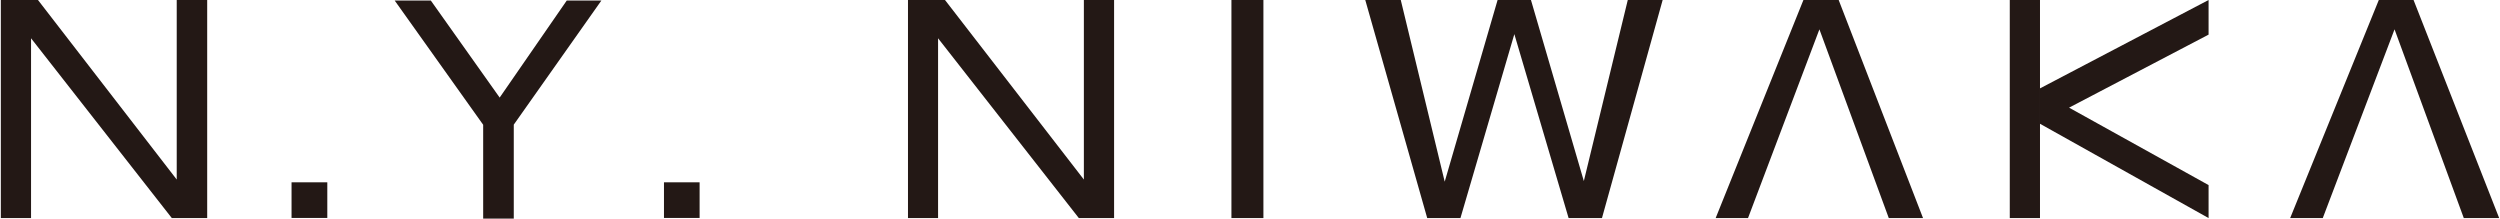
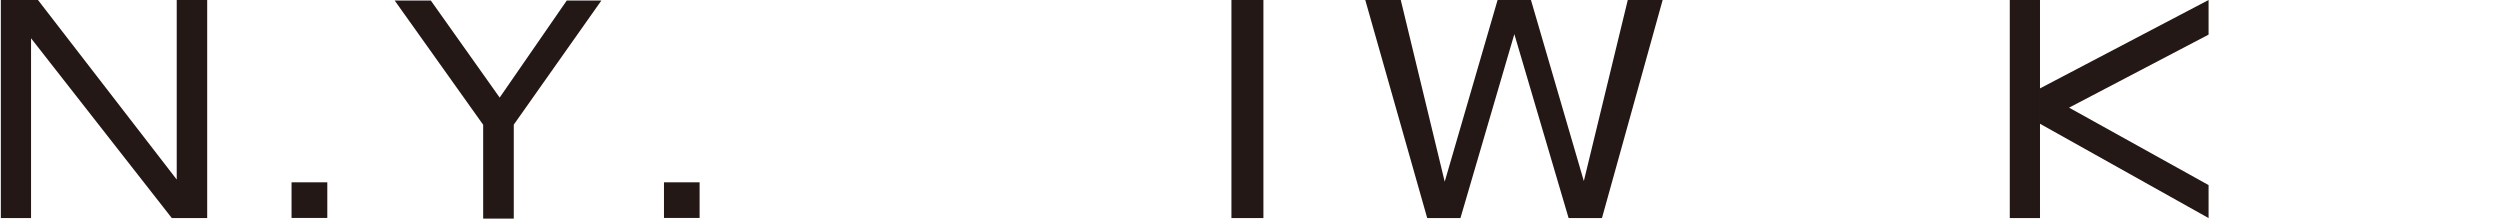
<svg xmlns="http://www.w3.org/2000/svg" id="_レイヤー_2" width="70mm" height="6.12mm" viewBox="0 0 198.43 17.36">
  <defs>
    <style>.cls-1{fill:#231815;}</style>
  </defs>
  <g id="_レイヤー_1-2">
-     <polygon class="cls-1" points="86.02 14.26 74.99 0 72.05 0 72.05 17.32 74.44 17.32 74.44 3.04 85.62 17.32 88.42 17.32 88.42 0 86.02 0 86.02 14.26" />
    <rect class="cls-1" x="97.74" width="2.54" height="17.32" />
    <polygon class="cls-1" points="125.73 14.38 121.53 0 118.88 0 114.68 14.43 111.19 0 108.37 0 113.29 17.32 115.93 17.32 120.21 2.71 124.52 17.32 127.17 17.32 131.99 0 129.22 0 125.73 14.38" />
-     <polygon class="cls-1" points="188.87 0 181.83 17.32 184.42 17.32 190.12 2.33 195.62 17.32 198.43 17.32 191.63 0 188.87 0" />
-     <polygon class="cls-1" points="143.17 0 136.2 17.32 138.77 17.32 144.44 2.33 149.95 17.32 152.67 17.32 145.97 0 143.17 0" />
    <polygon class="cls-1" points="161.96 9.83 175.35 17.32 175.35 14.7 164.27 8.55 175.35 2.75 175.35 0 161.96 7.02 161.96 9.83" />
    <rect class="cls-1" x="159.56" width="2.4" height="17.32" />
    <polygon class="cls-1" points="13.97 14.26 2.95 0 0 0 0 17.32 2.4 17.32 2.4 3.04 13.58 17.32 16.39 17.32 16.39 0 13.97 0 13.97 14.26" />
    <path class="cls-1" d="M25.93,14.48v2.83h-2.84v-2.83h2.84Z" />
    <path class="cls-1" d="M40.75,17.36h-2.44v-7.45L31.28.04h2.87l5.47,7.71L44.95.04h2.75l-6.96,9.86v7.45Z" />
    <path class="cls-1" d="M55.5,14.48v2.83h-2.83v-2.83h2.83Z" />
  </g>
</svg>